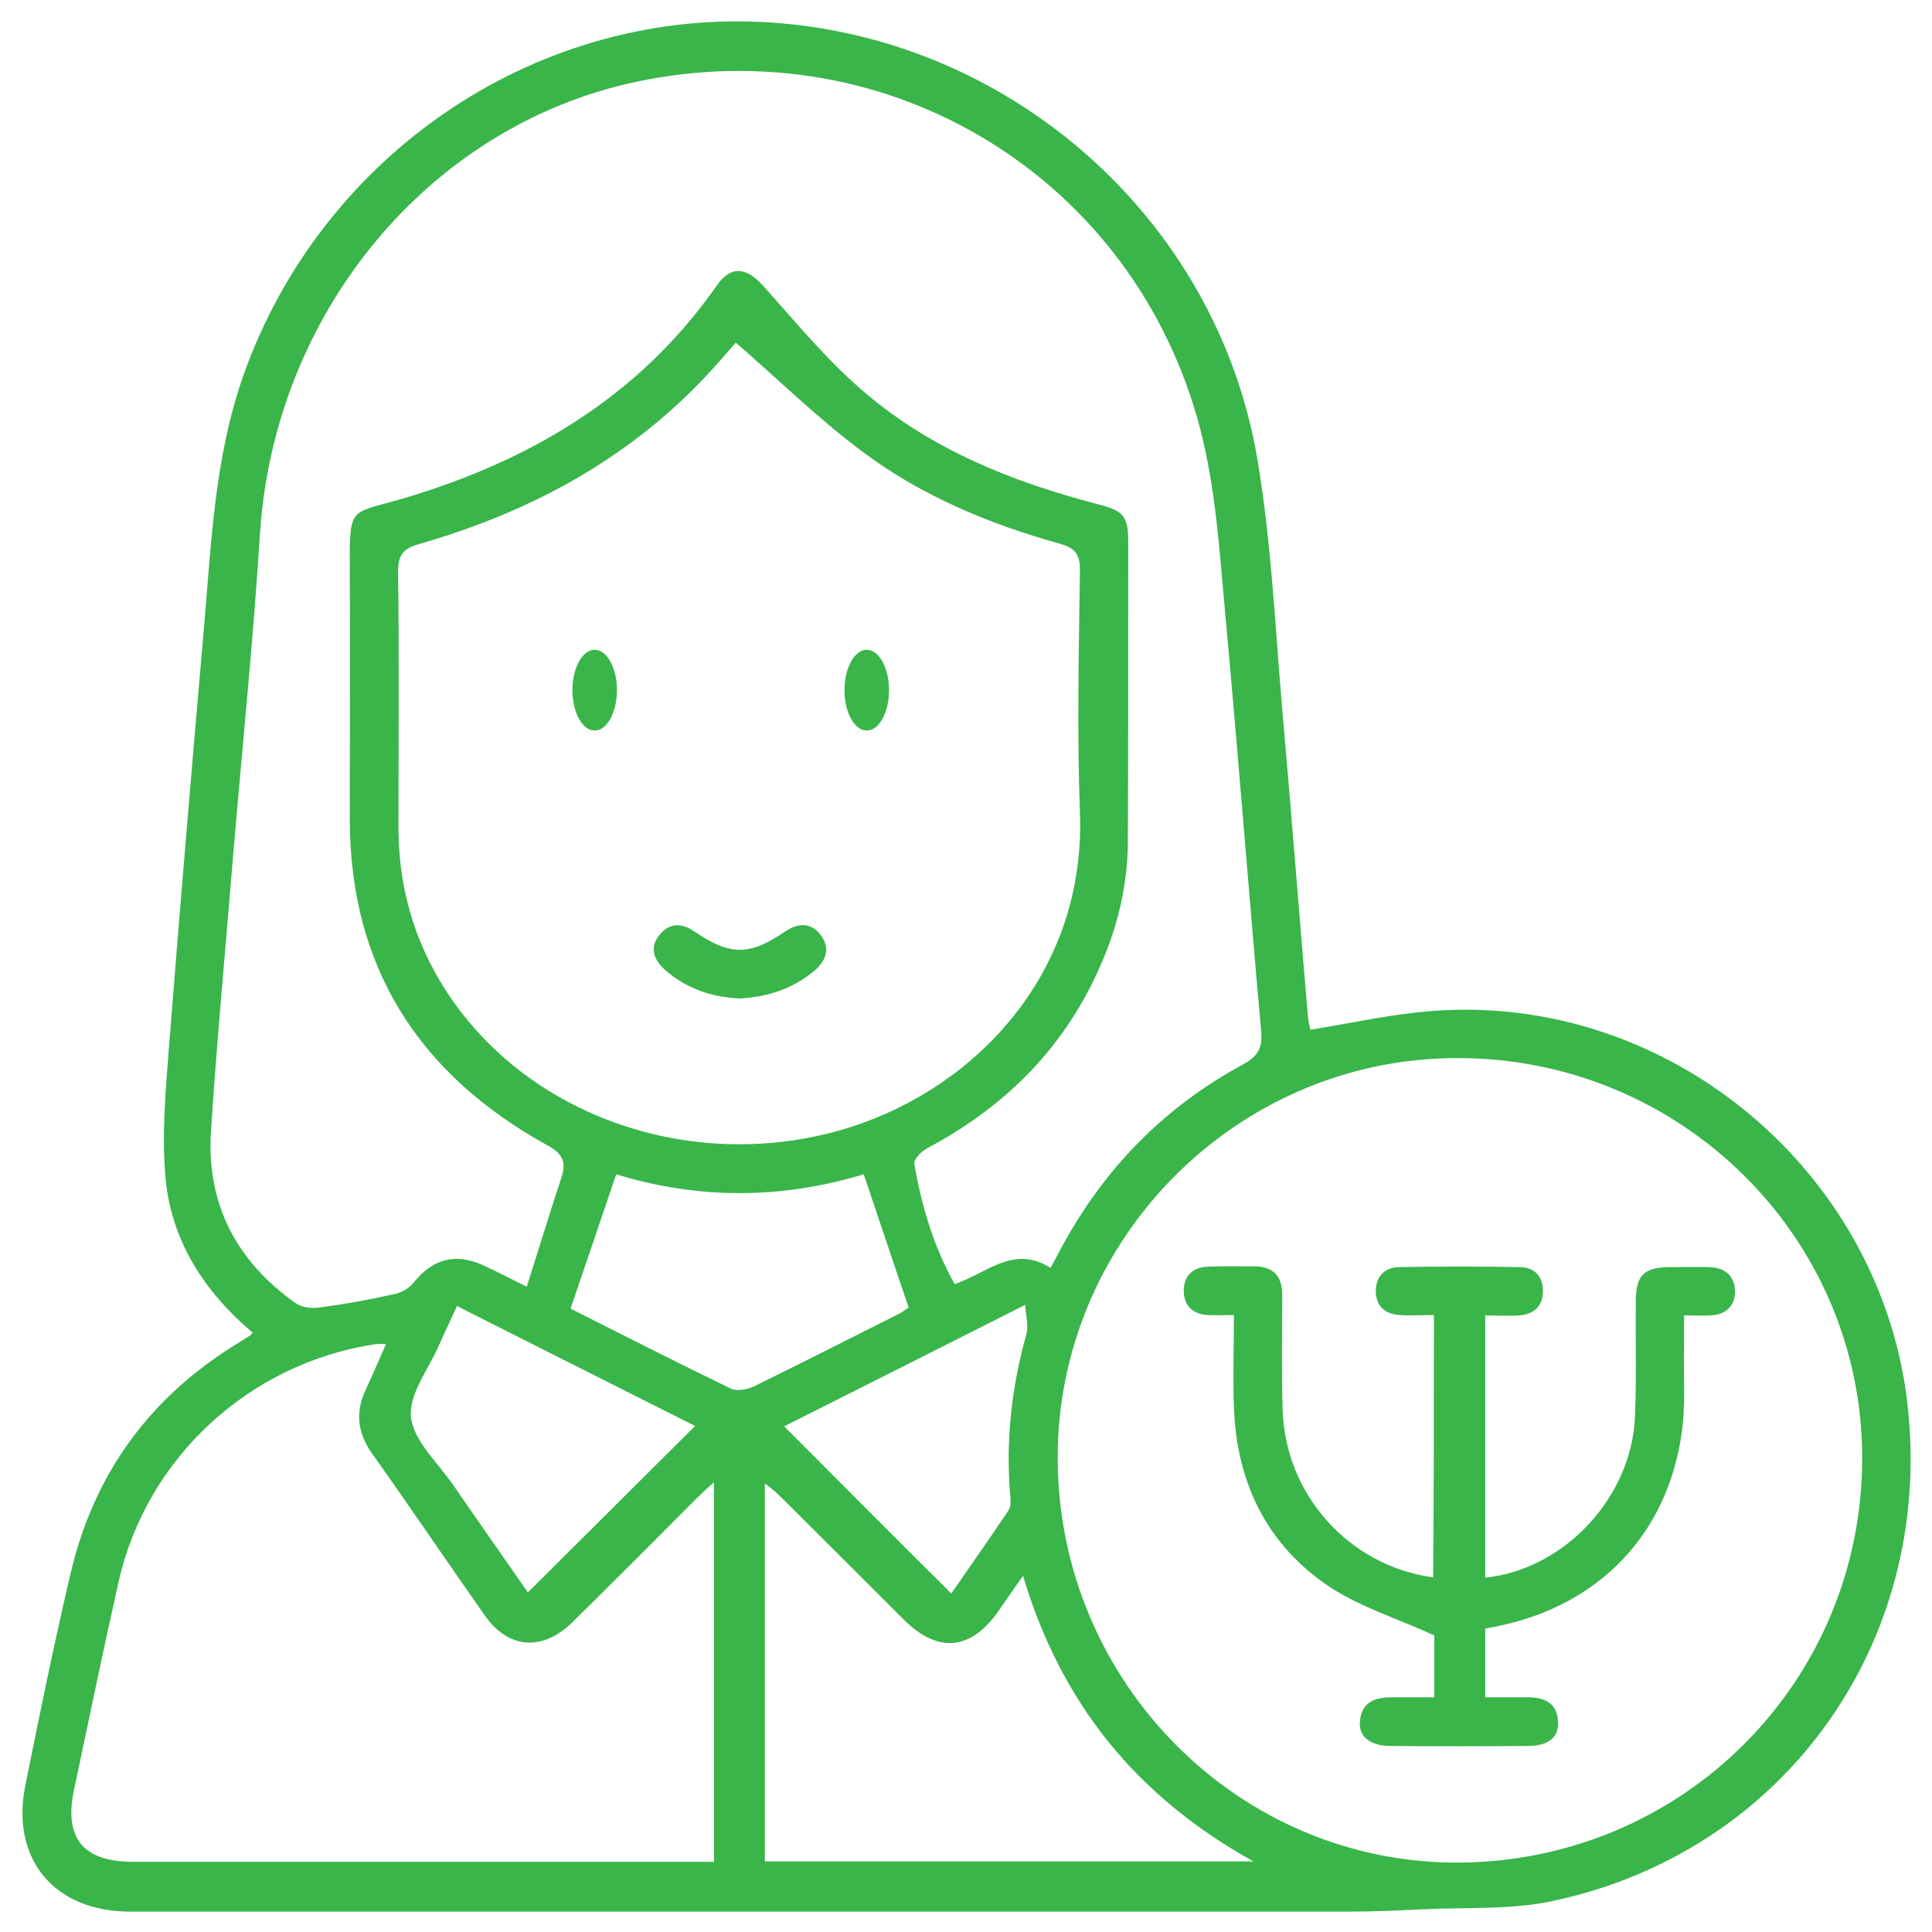
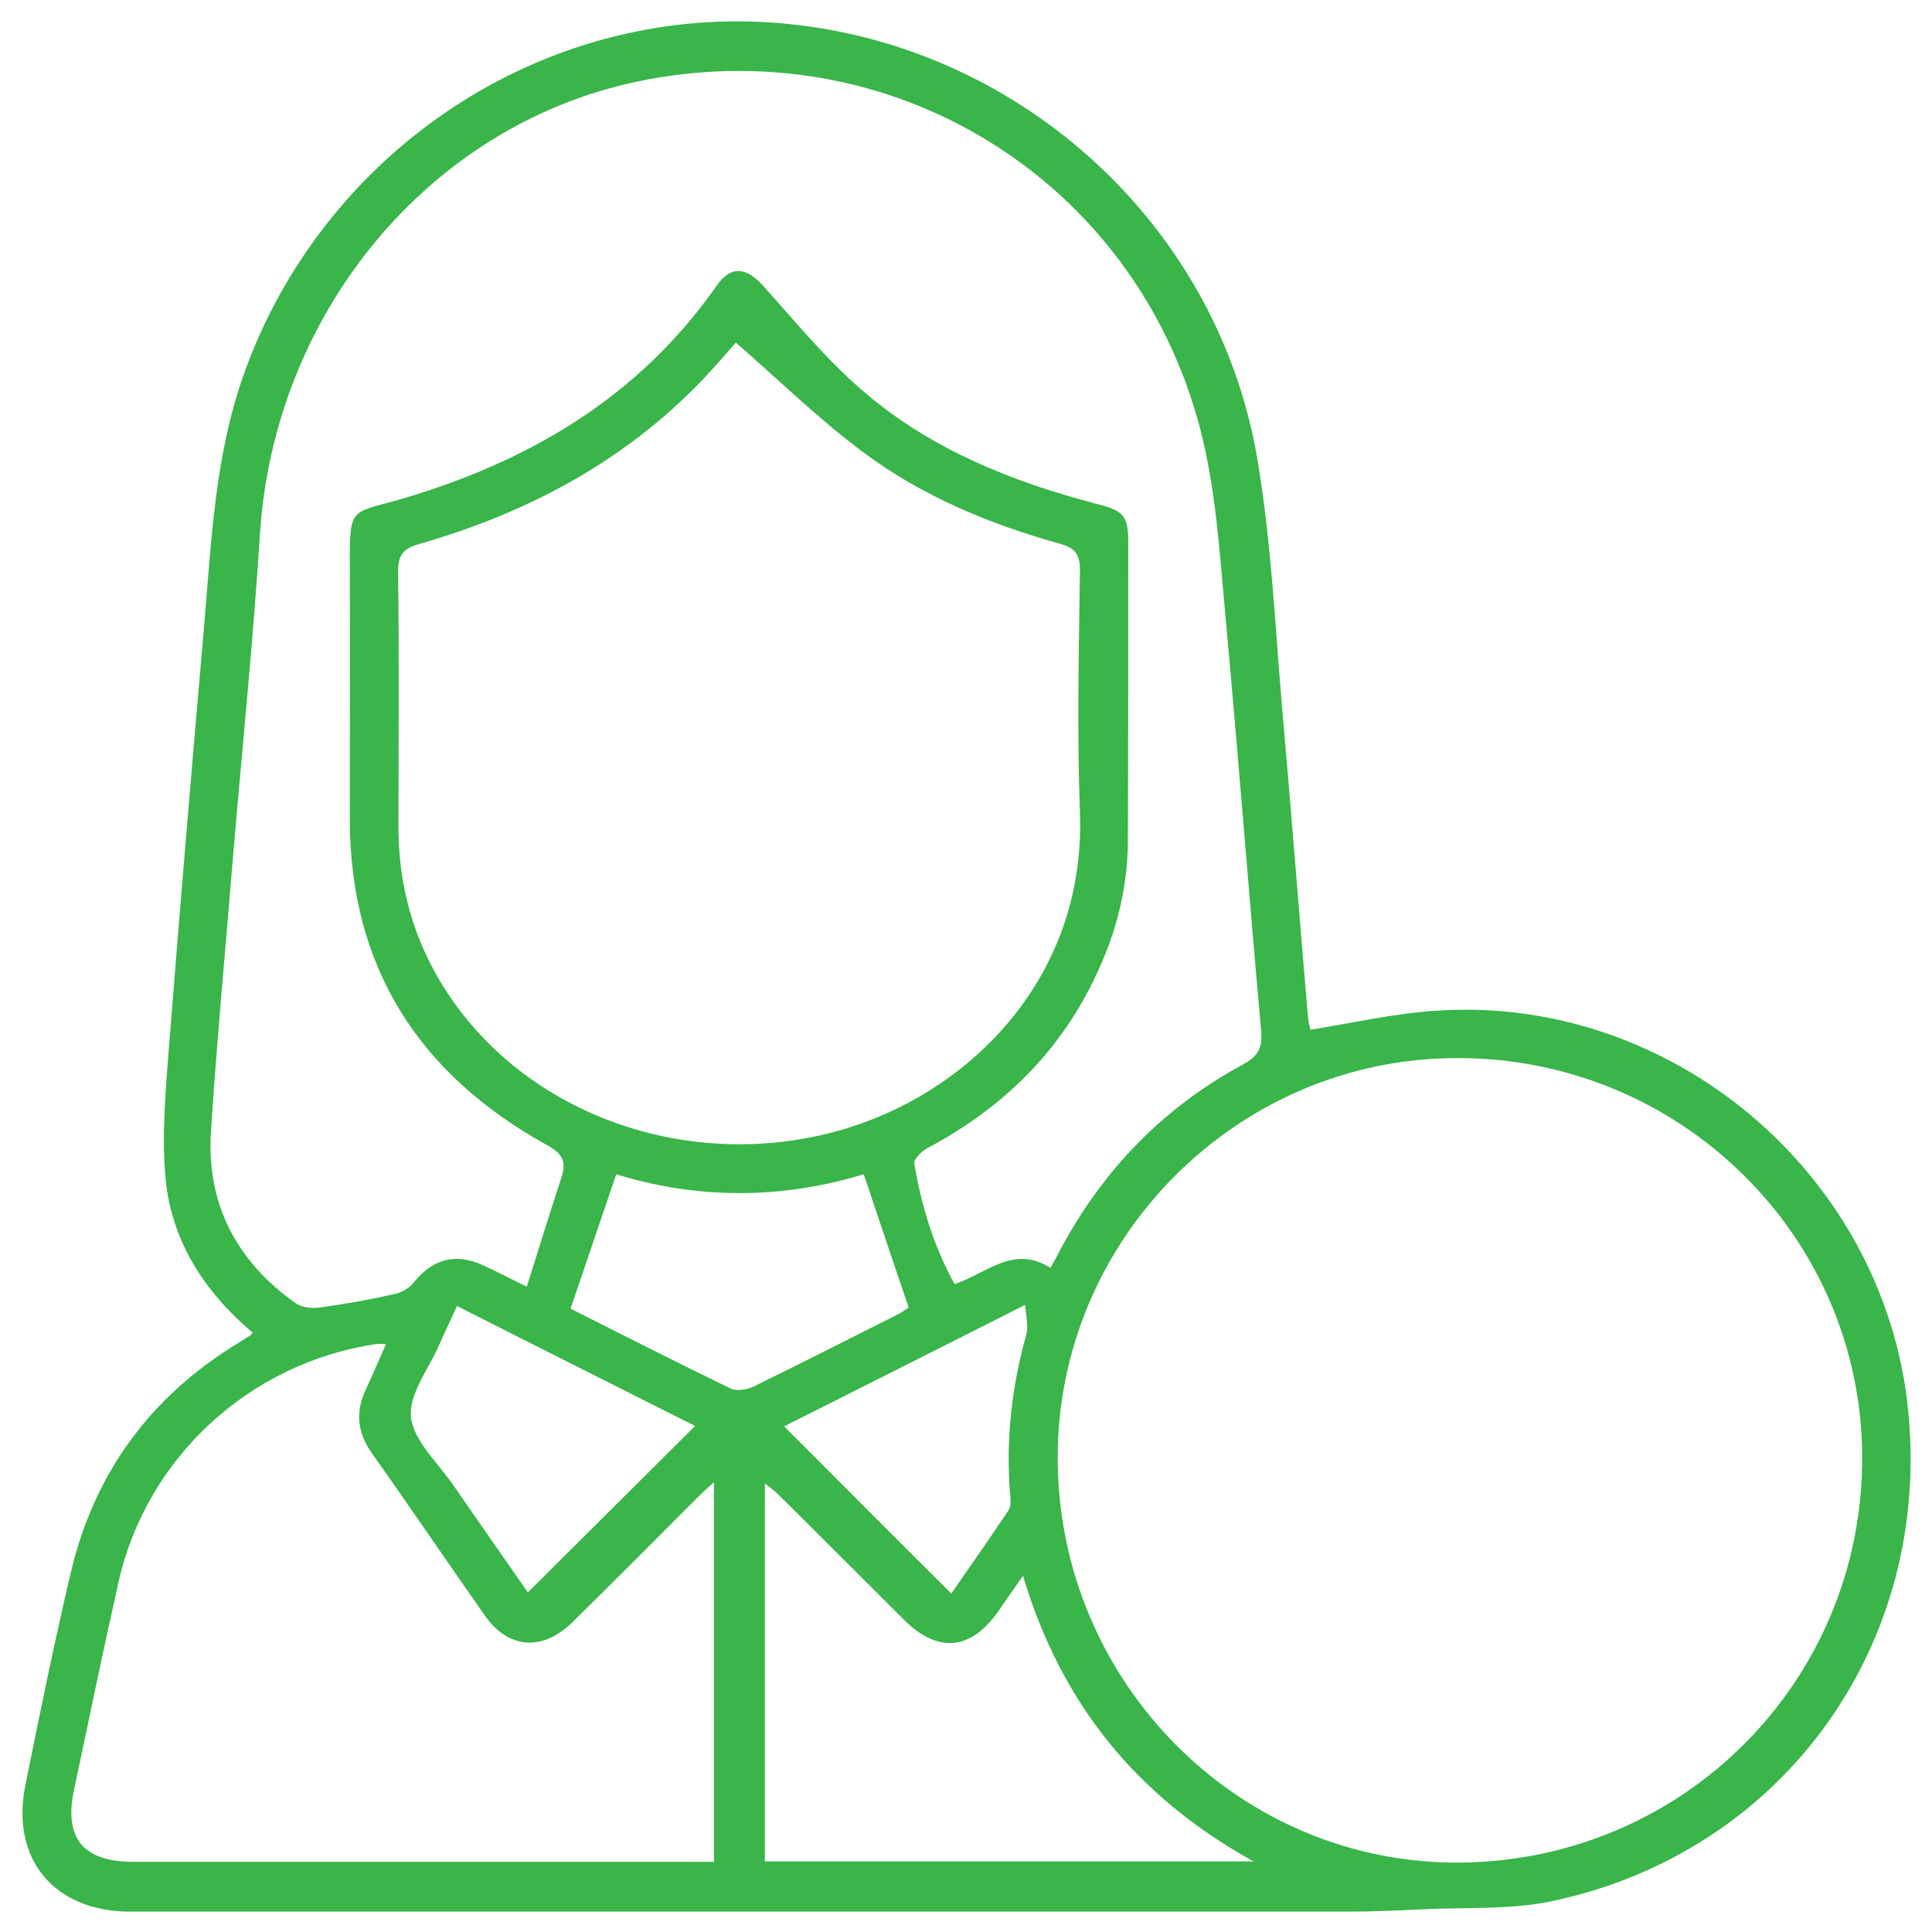
<svg xmlns="http://www.w3.org/2000/svg" version="1.1" id="Layer_1" x="0px" y="0px" viewBox="0 0 512 512" style="enable-background:new 0 0 512 512;" xml:space="preserve">
  <style type="text/css">
	.st0{fill:#39B54A;}
</style>
  <path class="st0" d="M67,353.2c-12.8-10.8-21.5-24.2-23.1-40.7c-1.1-11.6,0-23.6,0.9-35.3c2.9-36.8,6-73.5,9.2-110.3  c2-22.8,2.8-45.7,10.6-67.7C85.2,41.4,141,3.1,201.3,5.8c65.1,2.9,121,51.4,131.9,115.8c3.7,21.8,4.7,44.1,6.6,66.3  c2.4,27.1,4.5,54.3,6.8,81.4c0.1,1.4,0.5,2.7,0.7,3.6c11-1.8,21.7-4.2,32.5-5c62.6-4.7,119.2,42.8,125.8,105.1  c6.7,62.5-32.8,117.8-94.2,130.8c-11.2,2.4-23.1,1.6-34.7,2.2c-6.4,0.3-12.8,0.6-19.2,0.6c-107.7,0-215.3,0-323,0  c-20.1,0-31.7-13.9-27.8-33.4c3.8-18.8,7.6-37.5,12-56.2c6.2-26.6,21.2-47,44.6-61.2c0.9-0.6,1.8-1.1,2.7-1.7  C66.3,354,66.4,353.8,67,353.2z M278.4,336c1.2-2.2,2.1-3.8,2.9-5.4c11.3-20.9,27.2-37.2,48.1-48.5c4.2-2.3,5.2-4.5,4.8-9.1  c-3.3-36.8-6.1-73.5-9.5-110.3c-1.5-16.4-2.5-33.1-6.6-48.9C300.8,47.2,235.6,7.4,168.5,21.7c-54.9,11.7-95.8,61.2-99.6,119.7  c-1.8,28.4-4.7,56.8-7.1,85.1c-2,24.5-4.3,48.9-5.9,73.4c-1.2,19.2,6.8,34.4,22.5,45.5c1.6,1.1,4.3,1.4,6.3,1.1  c6.7-0.9,13.4-2.1,20-3.6c1.8-0.4,3.9-1.6,5-3.1c4.9-6.1,10.9-7.8,18.1-4.6c3.5,1.6,7,3.4,11.8,5.8c3.2-10.1,6.1-19.6,9.2-29  c1.3-4,0.4-6.2-3.6-8.4c-34-18.7-52.5-47.1-52.5-86.6c0-22.4,0.1-44.8,0-67.2c-0.1-15.6,0.3-13.7,13.1-17.4  c34.1-9.9,63.4-27,84.2-56.8c3.7-5.3,7.8-4.8,12.2,0.1c8.8,9.8,17.3,20.2,27.3,28.6c17.6,14.9,38.8,23.4,61,29.2  c7.5,1.9,8.5,3.2,8.5,10.6c0,26.2,0,52.3-0.1,78.5c0,11.4-2.5,22.4-7.1,32.9c-9.4,21.8-25.1,37.6-45.9,48.7c-1.6,0.8-3.8,3-3.6,4.2  c1.9,11.1,5.1,21.9,10.7,31.9C261.6,337.4,268.6,329.8,278.4,336z M280.3,386.8c0.3,59.3,48.3,107.3,106.6,106.8  c59.4-0.5,106.7-48.2,106.6-107.4c-0.1-58.6-48.3-106-107.5-105.8C327.7,280.5,280,328.6,280.3,386.8z M195,90.8  c-2.2,2.5-5.2,6-8.4,9.4c-20.9,22-46.7,35.7-75.6,44c-4.2,1.2-5.5,2.9-5.5,7.3c0.3,22.7,0.1,45.5,0.1,68.2  c0.1,18,5.6,34.1,16.5,48.4c23.3,30.3,65.6,42.7,103.6,30.5c33.2-10.7,62-41,60.5-83.1c-0.8-21.5-0.3-43,0-64.5  c0-4.2-1.4-5.8-5.3-6.9c-18.7-5.2-36.7-12.7-52.2-24.3C217,111.1,206.4,100.7,195,90.8z M189.2,392.8c-2,1.8-3.3,3-4.5,4.2  c-11,11-22,22.1-33.1,33c-7.9,7.7-17,7-23.2-2c-10-14.2-19.7-28.6-29.8-42.8c-3.9-5.5-4.5-11.1-1.6-17.1c1.8-3.8,3.4-7.7,5.3-11.9  c-1.3,0-2-0.1-2.7,0c-33.5,5-60.8,30.1-68.2,63.1c-4.1,18.3-7.9,36.7-11.8,55.1c-2.7,12.8,2.5,19,15.7,19c49.3,0,98.5,0,147.8,0  c1.9,0,3.8,0,6.1,0C189.2,460,189.2,426.9,189.2,392.8z M332.2,493.3c-31.2-17.3-51-42-61.1-75.7c-2.6,3.7-4.6,6.6-6.6,9.5  c-7.3,10.3-16,11.1-25,2.1c-11-11-22-22-33.1-33c-1-1-2.2-1.9-3.7-3.1c0,33.9,0,66.9,0,100.2C245.6,493.3,288.1,493.3,332.2,493.3z   M163.3,311.2c-4.1,12.2-8.1,23.8-12.1,35.6c14.1,7.1,28.2,14.3,42.5,21.2c1.5,0.7,4.2,0.3,5.9-0.5c12.9-6.3,25.6-12.8,38.4-19.2  c1.2-0.6,2.3-1.5,2.8-1.8c-4.1-12-7.9-23.5-11.9-35.3C207.1,317.8,185.1,317.9,163.3,311.2z M184.2,377.9  c-20.8-10.5-41.8-21-63.1-31.8c-1.7,3.8-3.3,7-4.7,10.3c-2.8,6.4-8.1,13.1-7.5,19.1c0.7,6.3,7,12,11.1,17.9  c6.7,9.7,13.4,19.3,19.9,28.6C154.7,407.3,169.2,392.8,184.2,377.9z M271.7,345.8c-22.2,11.2-43.2,21.8-63.9,32.2  c14.8,14.8,29.3,29.4,44.3,44.3c4.9-7.1,10.2-14.6,15.2-22.1c0.7-1,0.5-2.8,0.4-4.1c-1.2-14.4,0.4-28.6,4.3-42.5  C272.6,351.4,271.9,349,271.7,345.8z" />
-   <path class="st0" d="M380,348.5c-3.3,0-6.2,0.2-9.1,0c-4-0.3-6.3-2.4-6.3-6.5c0.1-3.8,2.4-6.1,6.1-6.2c10.7-0.2,21.5-0.2,32.2,0  c3.7,0.1,6,2.4,6,6.3c0,4.1-2.4,6.2-6.4,6.5c-2.8,0.2-5.7,0-8.9,0c0,23.5,0,46.5,0,69.5c21.1-2.2,39-21.5,39.7-43  c0.4-10.2,0.1-20.4,0.2-30.6c0.1-6.5,2.2-8.6,8.7-8.7c3.6,0,7.2-0.1,10.7,0c4.3,0.1,6.9,2.4,6.9,6.6c-0.1,3.9-2.6,6.1-6.7,6.2  c-2,0.1-3.9,0-6.8,0c0,2.8,0,5.4,0,8c-0.2,7.9,0.5,15.9-0.7,23.6c-3.9,26.5-21.8,45-48,50.6c-1.2,0.3-2.4,0.5-4,0.8  c0,5.8,0,11.6,0,18.2c3.7,0,7.4,0,11.1,0c4.4,0,7.9,1.3,8.2,6.4c0.3,4.2-2.6,6.5-8,6.5c-12.2,0.1-24.4,0.1-36.5,0  c-5.2,0-8.4-2.5-8-6.5c0.4-5,3.8-6.4,8.3-6.4c3.7,0,7.4,0,11.4,0c0-6.3,0-12,0-16.4c-9.6-4.4-19.3-7.4-27.5-12.7  c-16.8-11.1-24.9-27.7-25.6-47.8c-0.3-7.9,0-15.7,0-24.4c-2.6,0-4.8,0.1-7,0c-4-0.3-6.3-2.5-6.3-6.6c0.1-3.8,2.4-6,6.1-6.2  c4.3-0.2,8.6-0.1,12.9-0.1c4.8,0.1,7.1,2.7,7.1,7.5c0,10-0.2,20.1,0.1,30.1c0.5,22.7,17.5,41.8,39.9,44.8  C380,395.1,380,372.2,380,348.5z" />
-   <path class="st0" d="M196.2,264.6c-7.6-0.3-14.4-2.6-20.1-7.7c-3.1-2.8-4-6.1-1.1-9.4c2.6-3,5.8-2.9,9.1-0.6  c9.4,6.4,14.5,6.4,23.9,0c3.4-2.3,6.8-2.6,9.5,0.9c2.6,3.4,1.5,6.7-1.6,9.4C210.2,262,203.5,264.2,196.2,264.6z" />
-   <ellipse class="st0" cx="157.6" cy="182.9" rx="5.9" ry="10.7" />
-   <ellipse class="st0" cx="229.7" cy="182.9" rx="5.9" ry="10.7" />
</svg>